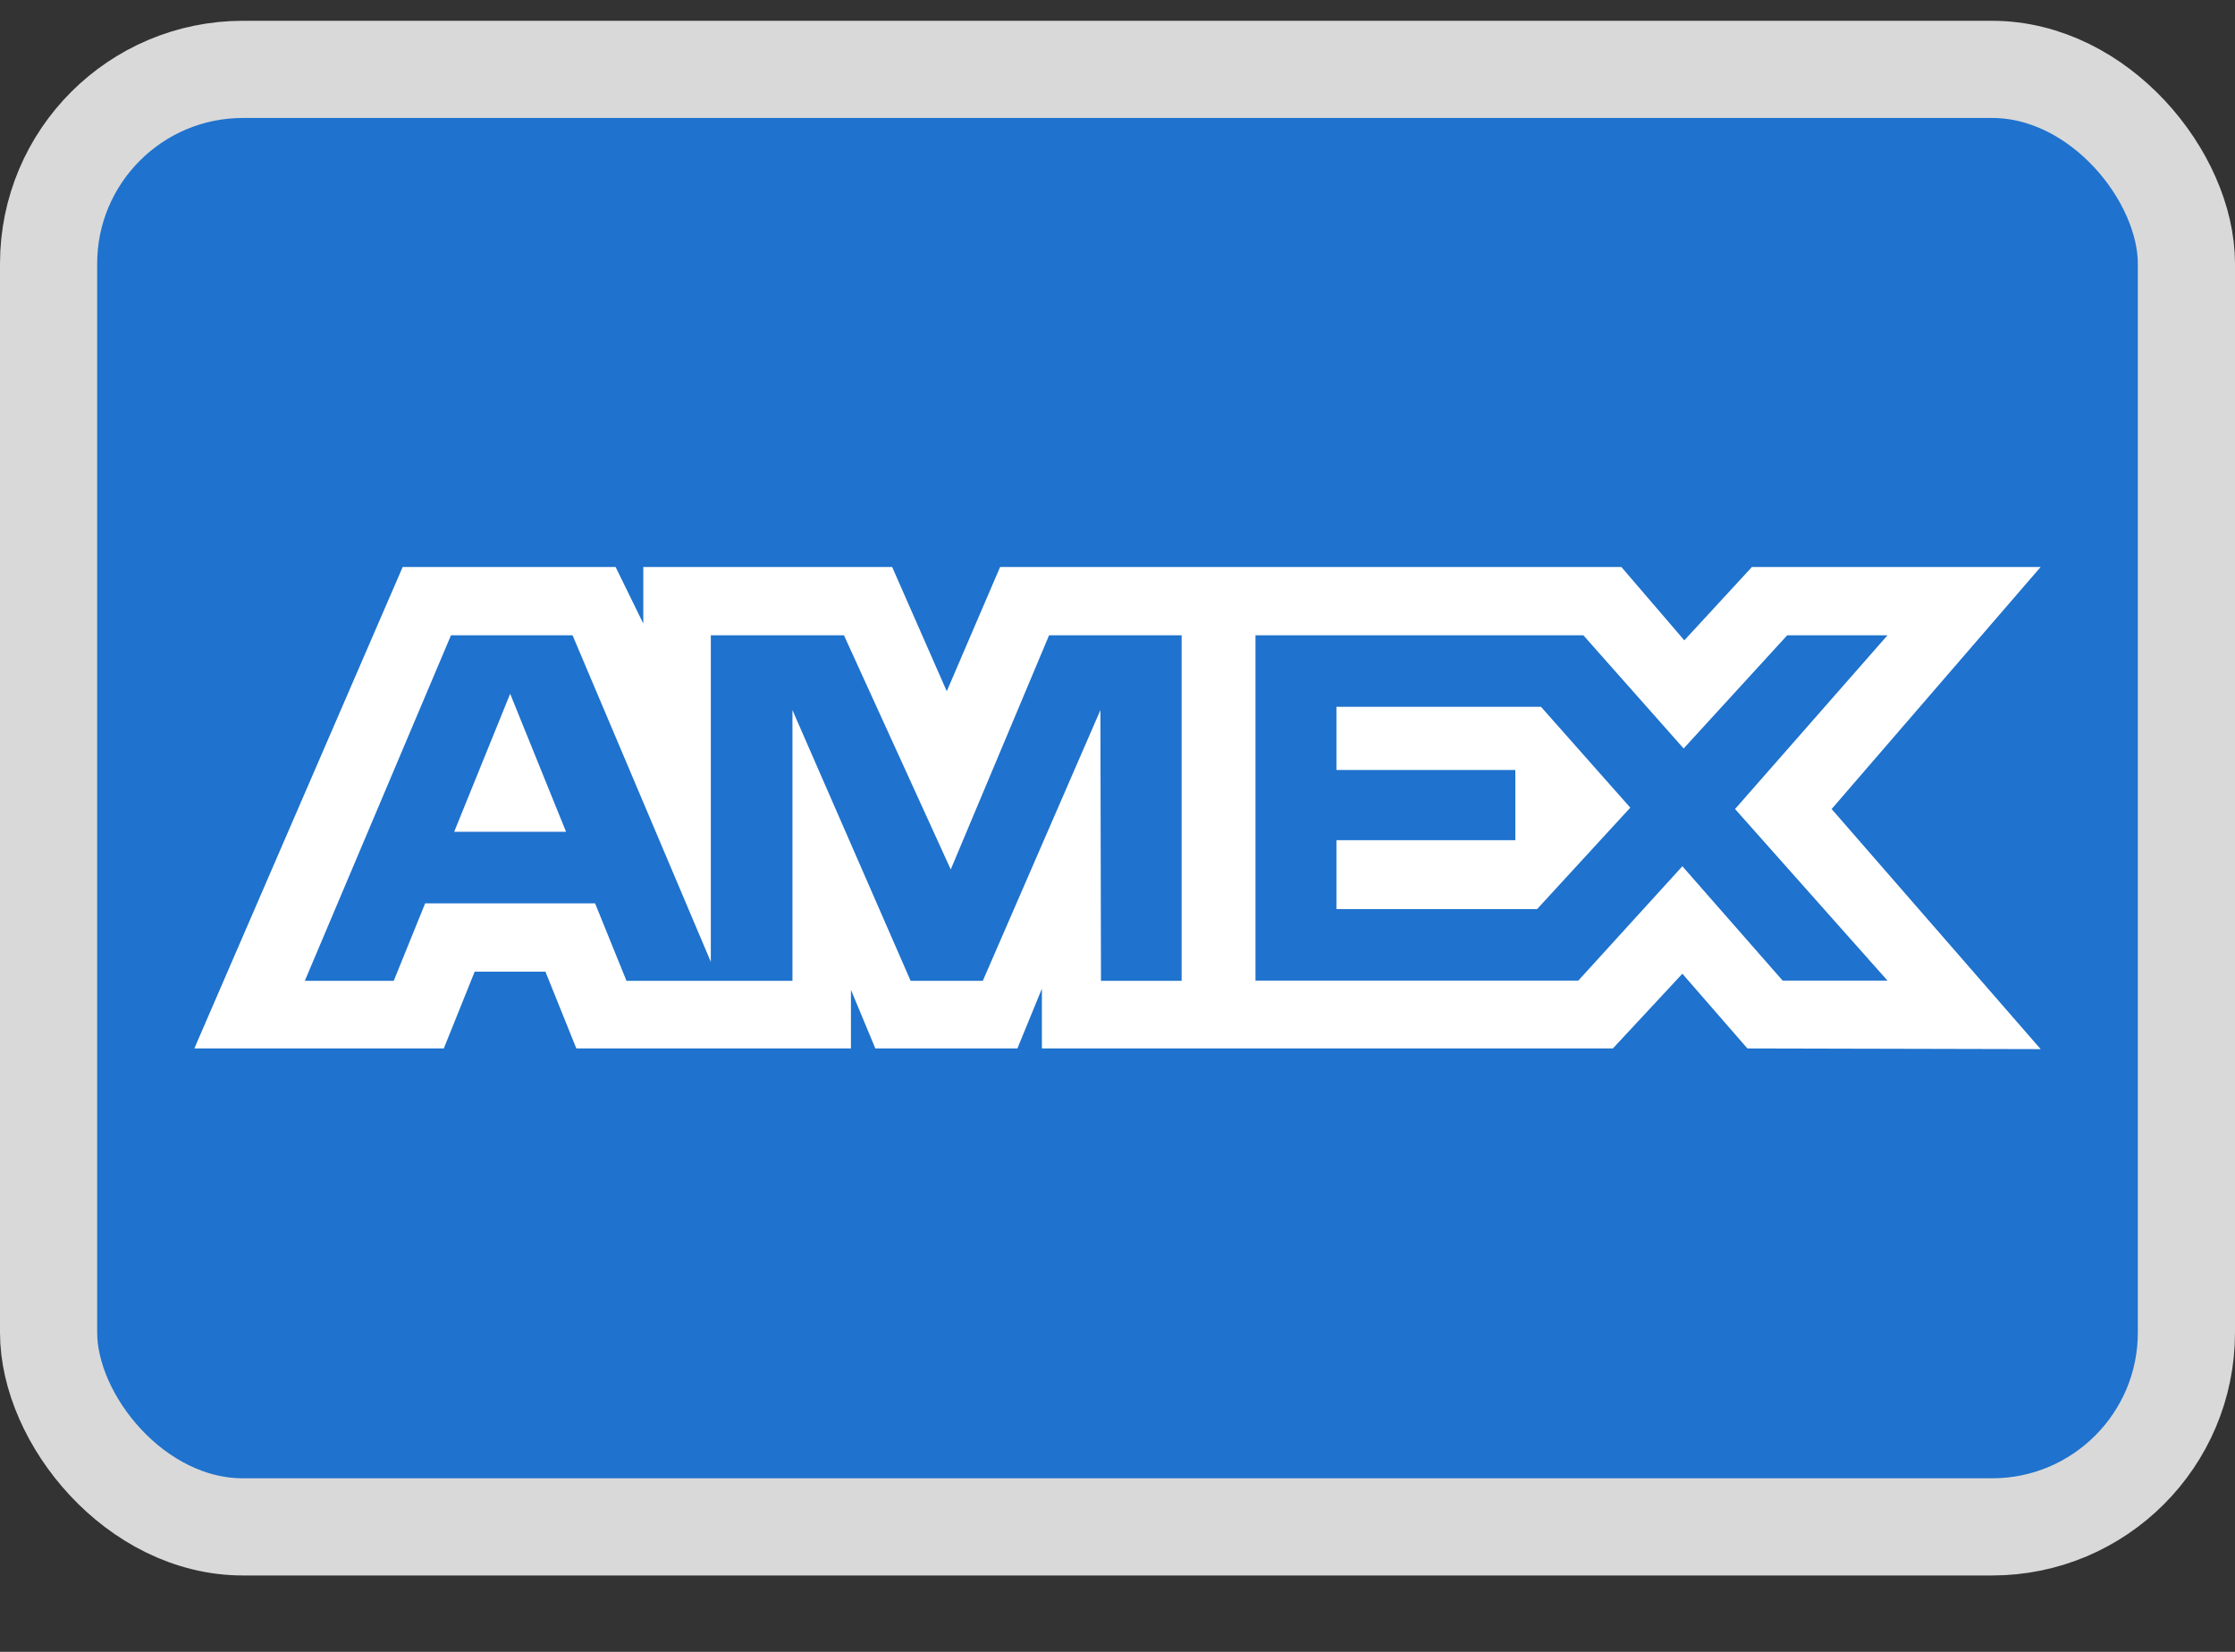
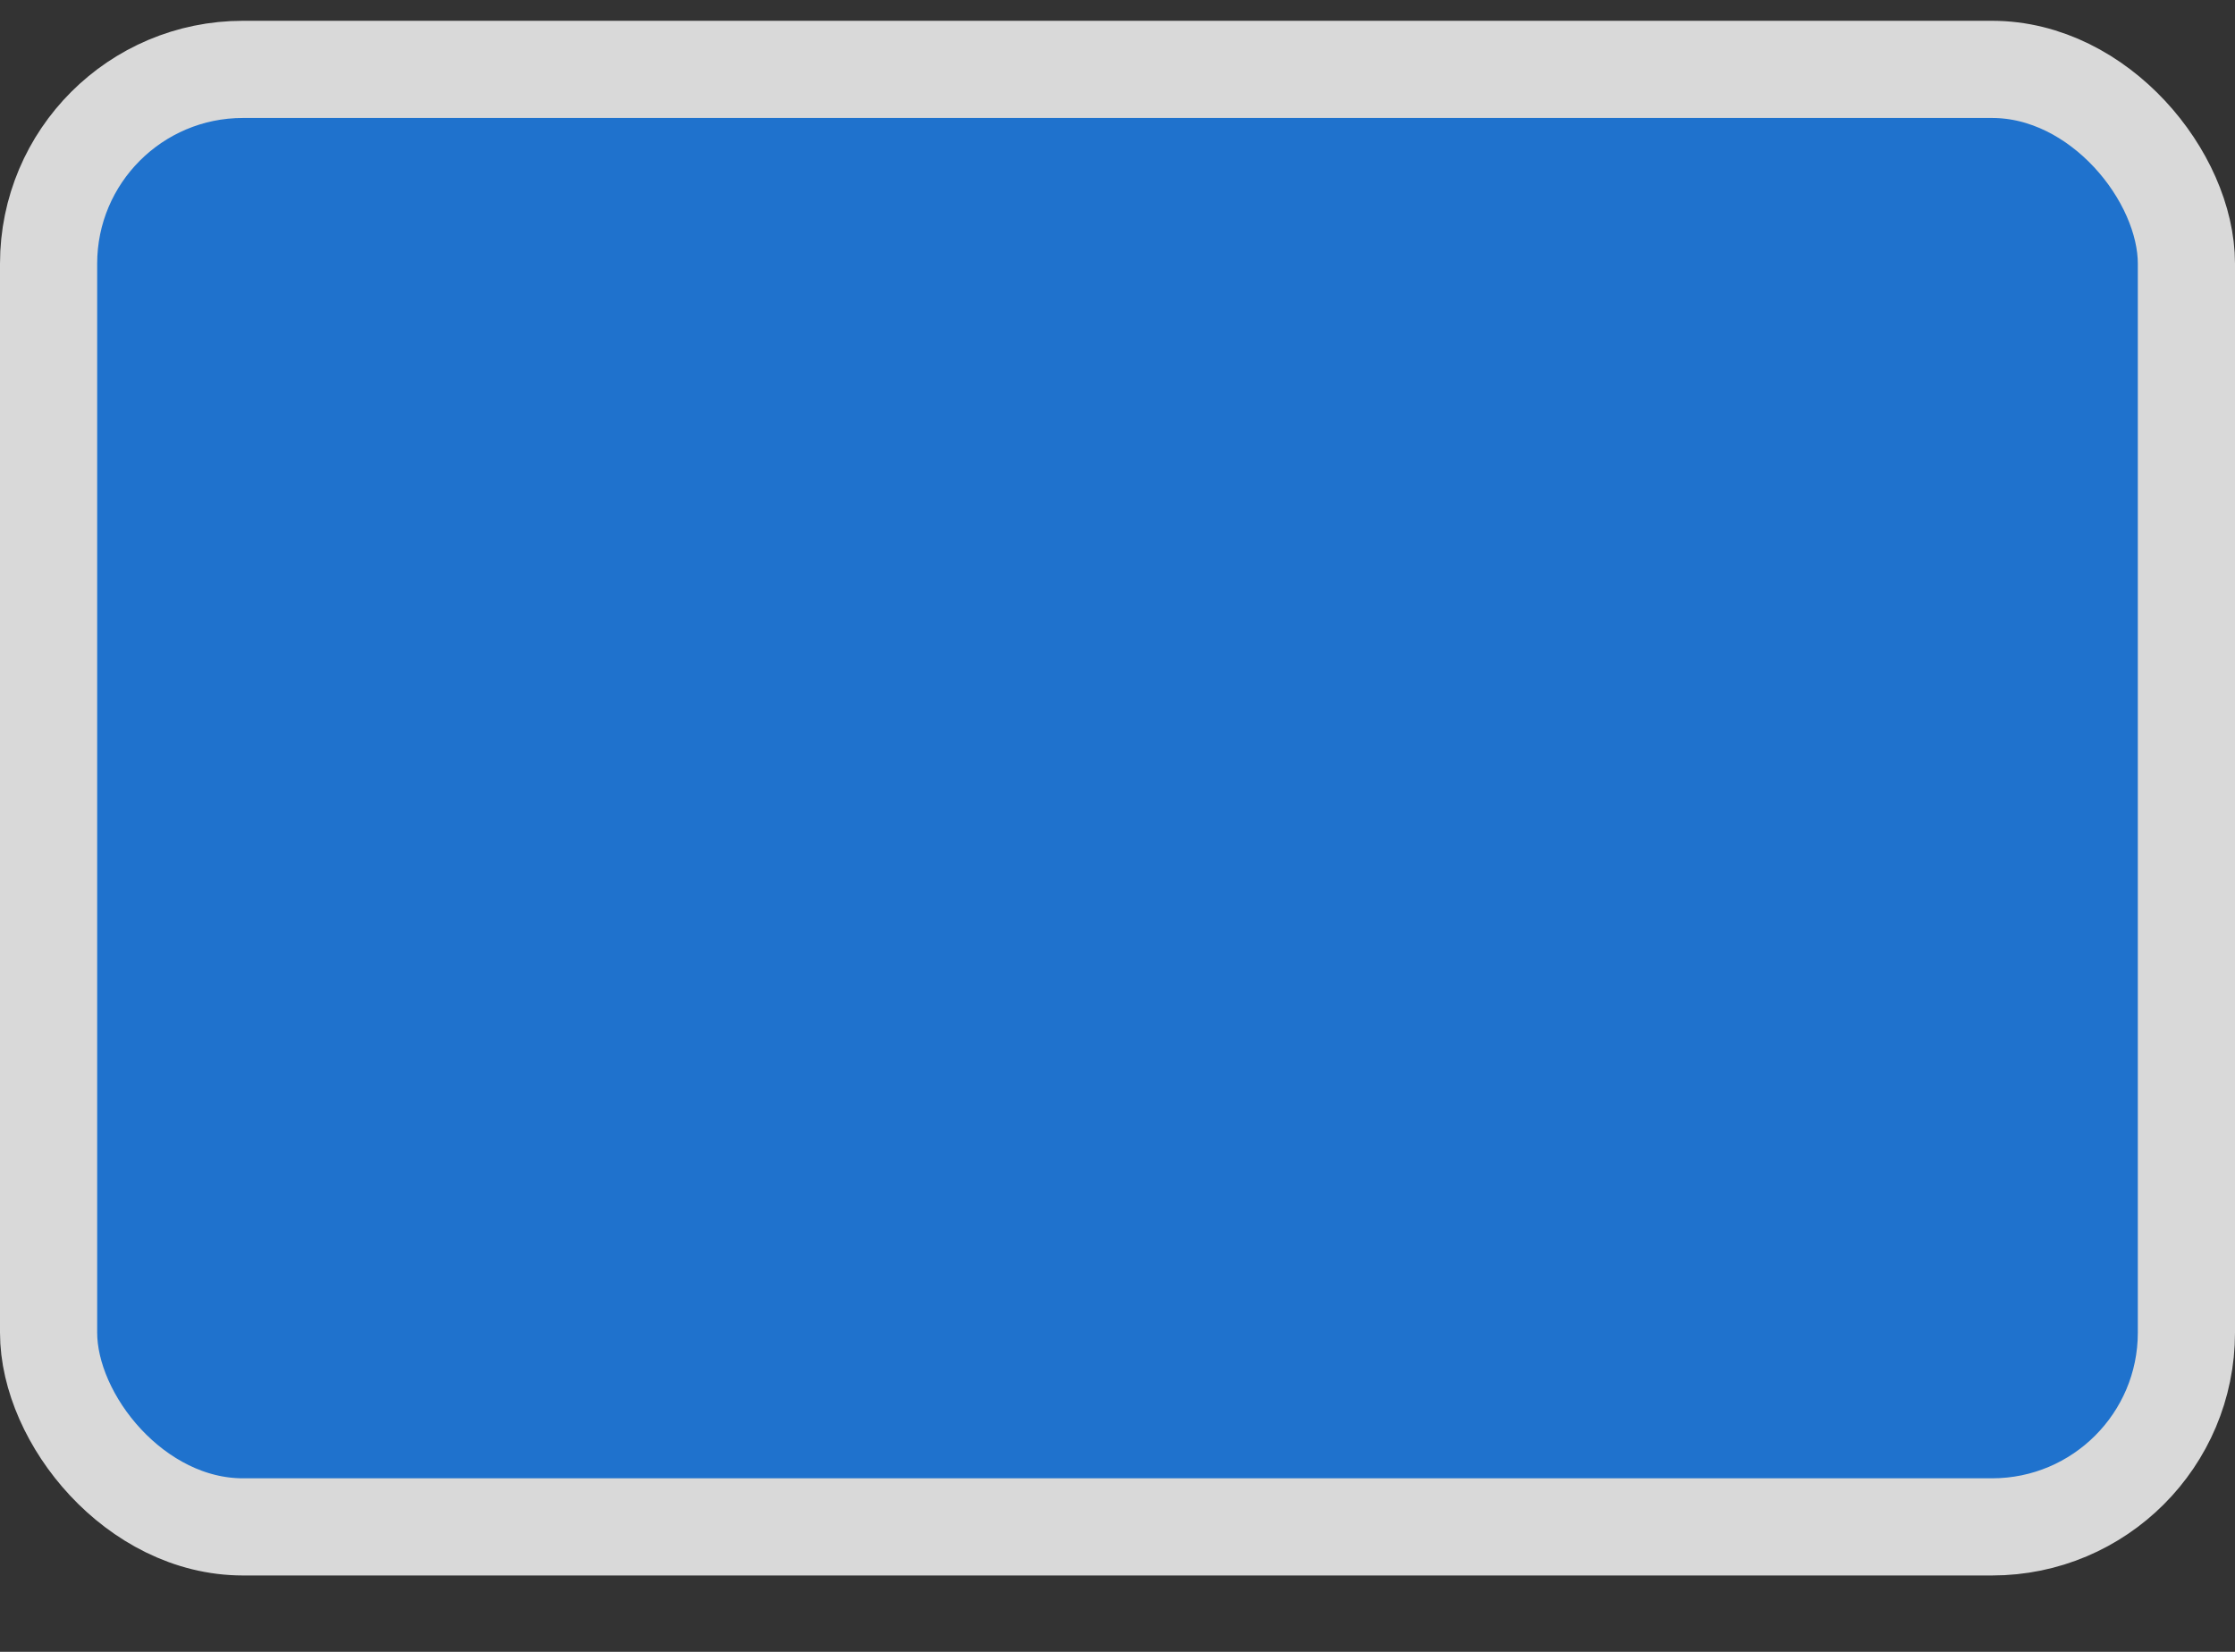
<svg xmlns="http://www.w3.org/2000/svg" width="23" height="17" viewBox="0 0 23 17" fill="none">
  <rect x="0" y="0" width="23" height="17" fill="#333333" stroke="none" />
  <g id="payment_icons">
    <rect id="BASE" x="0.5" y="0.714" width="22" height="15" rx="2" fill="#1F72CD" stroke="#D9D9D9" />
-     <path id="AMEX" fill-rule="evenodd" clip-rule="evenodd" d="M4.144 5.835L2 10.79H4.567L4.885 10H5.613L5.931 10.79H8.757V10.187L9.008 10.79H10.47L10.722 10.175V10.79H16.598L17.313 10.021L17.982 10.79L21 10.797L18.849 8.326L21 5.835H18.029L17.333 6.59L16.685 5.835H10.292L9.743 7.114L9.181 5.835H6.62V6.417L6.335 5.835H4.144ZM12.92 6.538H16.294L17.326 7.703L18.392 6.538H19.424L17.855 8.326L19.424 10.092H18.345L17.313 8.915L16.242 10.092H12.92V6.538ZM13.753 7.924V7.275V7.274H15.858L16.777 8.312L15.818 9.356H13.753V8.647H15.594V7.924H13.753ZM4.641 6.538H5.892L7.315 9.899V6.538H8.685L9.784 8.948L10.796 6.538H12.16V10.094H11.33L11.324 7.308L10.114 10.094H9.371L8.155 7.308V10.094H6.447L6.124 9.297H4.375L4.052 10.094H3.137L4.641 6.538ZM4.674 8.56L5.25 7.14L5.825 8.56H4.674Z" fill="white" />
  </g>
</svg>